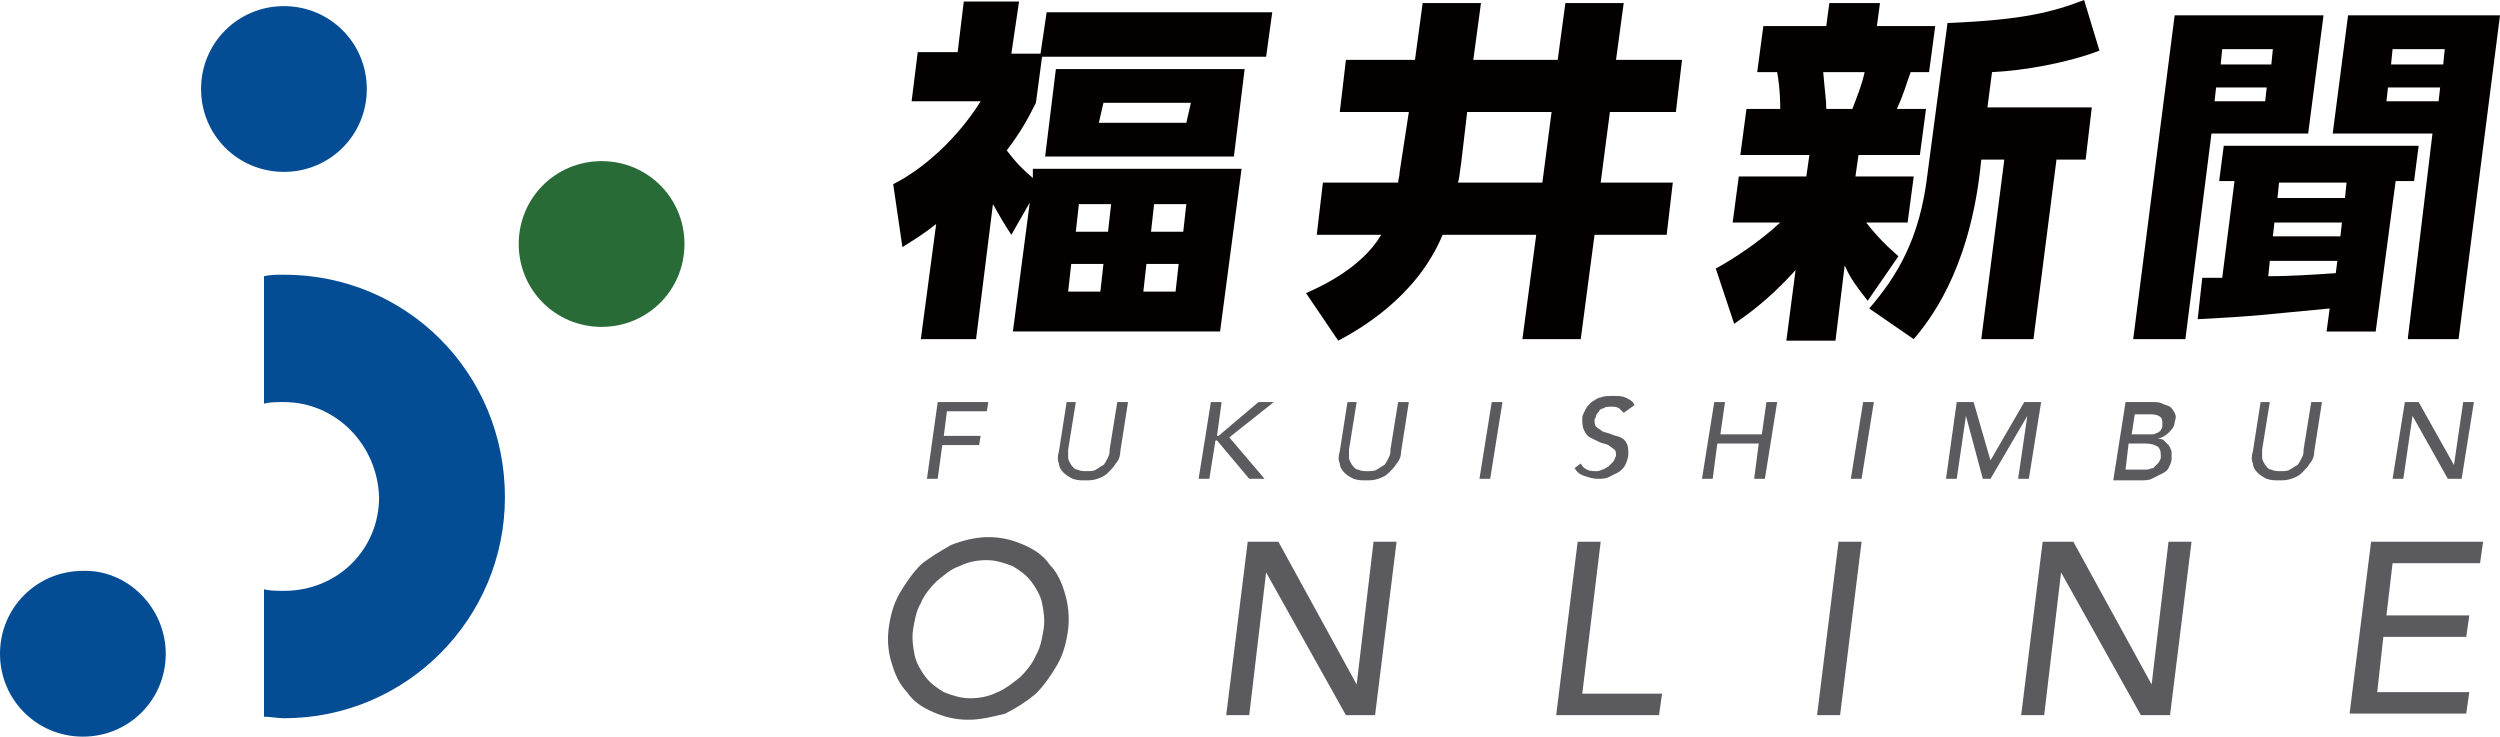
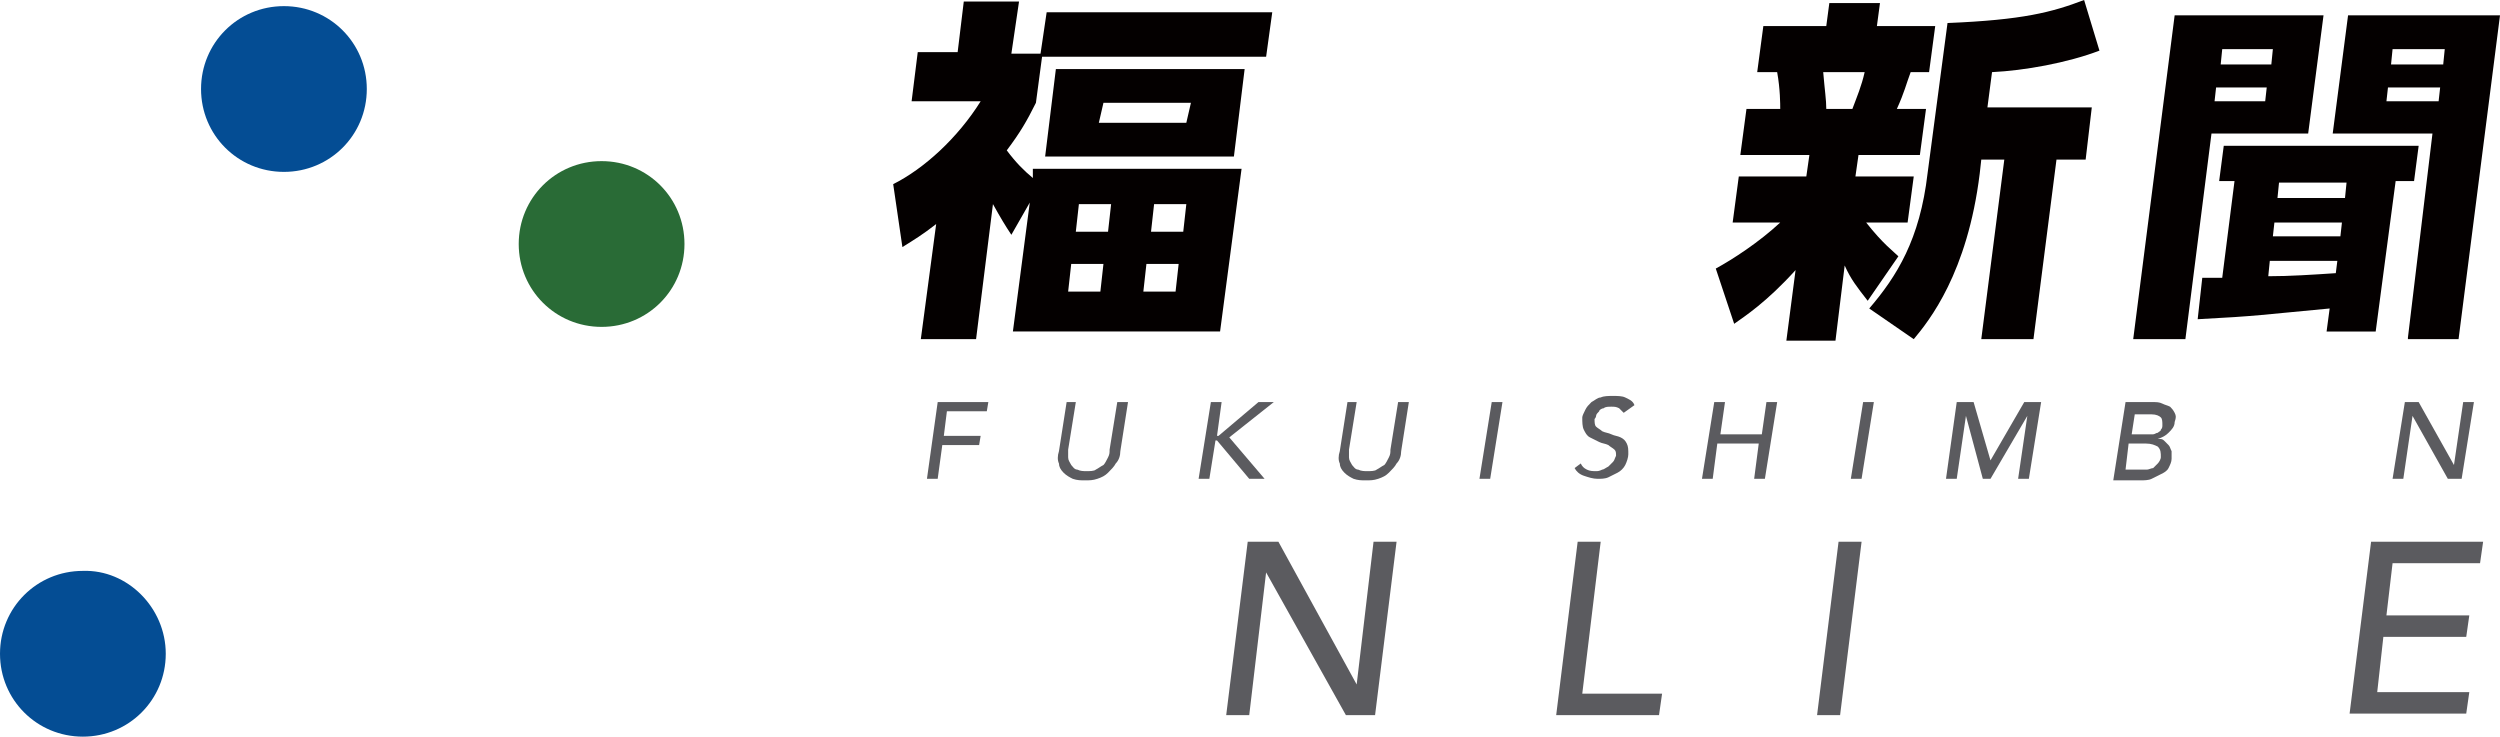
<svg xmlns="http://www.w3.org/2000/svg" version="1.1" id="レイヤー_1" x="0px" y="0px" width="257px" height="75.727px" viewBox="0 0 257 75.727" enable-background="new 0 0 257 75.727" xml:space="preserve">
  <g>
-     <path fill="#5B5B5F" d="M209.986,55.69h3.155l8.046,14.673l0,0l1.735-14.673h2.367l-2.209,17.828h-2.998l-8.204-14.673l0,0   l-1.736,14.673h-2.367L209.986,55.69z" />
    <path fill="#5B5B5F" d="M243.748,55.69h11.517l-0.316,2.209h-8.993l-0.631,5.364h8.52l-0.316,2.209h-8.52l-0.631,5.68h9.466   l-0.316,2.209h-11.99L243.748,55.69z" />
    <g>
-       <path fill="#5B5B5F" d="M99.551,73.991c-1.42,0-2.524-0.316-3.629-0.789c-1.104-0.473-2.051-1.104-2.682-2.051    c-0.789-0.789-1.262-1.893-1.578-2.998c-0.316-0.947-0.473-2.209-0.316-3.471c0.158-1.262,0.473-2.524,1.104-3.629    c0.631-1.104,1.42-2.209,2.209-2.998c0.947-0.789,2.051-1.42,3.155-2.051c1.262-0.473,2.524-0.789,3.786-0.789    c1.42,0,2.524,0.316,3.629,0.789c1.104,0.473,2.051,1.104,2.682,2.051c0.789,0.789,1.262,1.893,1.578,2.998    c0.316,1.104,0.473,2.367,0.316,3.629c-0.157,1.262-0.473,2.524-1.104,3.629c-0.631,1.104-1.42,2.209-2.209,2.998    c-0.947,0.789-1.893,1.42-3.155,2.051C102.075,73.675,100.813,73.991,99.551,73.991z M99.708,71.782    c0.947,0,1.893-0.158,2.84-0.631c0.789-0.316,1.578-0.947,2.367-1.578c0.631-0.631,1.262-1.42,1.578-2.209    c0.473-0.789,0.631-1.735,0.789-2.682c0.158-0.947,0-1.893-0.158-2.682c-0.158-0.789-0.631-1.578-1.104-2.209    c-0.473-0.631-1.104-1.104-1.893-1.578c-0.789-0.316-1.735-0.631-2.682-0.631c-0.947,0-1.893,0.158-2.84,0.631    c-0.947,0.316-1.578,0.947-2.367,1.578c-0.631,0.631-1.262,1.42-1.578,2.209c-0.473,0.789-0.631,1.735-0.789,2.682    c-0.158,0.947,0,1.893,0.158,2.682c0.158,0.789,0.631,1.578,1.104,2.209c0.473,0.631,1.104,1.104,1.893,1.578    C97.815,71.467,98.762,71.782,99.708,71.782z" />
      <path fill="#5B5B5F" d="M128.265,55.69h3.155l8.046,14.673l0,0L141.2,55.69h2.367l-2.209,17.828h-2.998l-8.204-14.673l0,0    l-1.735,14.673h-2.367L128.265,55.69z" />
      <path fill="#5B5B5F" d="M162.184,55.69h2.367l-1.893,15.619h8.204l-0.315,2.209h-10.571L162.184,55.69z" />
      <path fill="#5B5B5F" d="M189.004,55.69h2.367l-2.209,17.828h-2.367L189.004,55.69z" />
      <path fill="#044D94" d="M37.707,9.15c0,4.733-3.786,8.52-8.52,8.52s-8.52-3.786-8.52-8.52c0-4.733,3.786-8.52,8.52-8.52    S37.707,4.417,37.707,9.15" />
      <path fill="#296B36" d="M70.364,25.084c0,4.733-3.786,8.52-8.52,8.52c-4.734,0-8.52-3.786-8.52-8.52c0-4.733,3.786-8.52,8.52-8.52    C66.578,16.565,70.364,20.35,70.364,25.084" />
      <path fill="#044D94" d="M17.04,67.207c0,4.733-3.786,8.52-8.52,8.52c-4.733,0-8.52-3.786-8.52-8.52s3.786-8.52,8.52-8.52    C13.096,58.53,17.04,62.474,17.04,67.207" />
-       <path fill="#044D94" d="M29.188,28.239c-0.631,0-1.42,0-2.051,0.158v13.095c0.631-0.158,1.262-0.158,2.051-0.158    c5.364,0,9.624,4.418,9.782,9.782c0,5.364-4.26,9.624-9.782,9.624c-0.631,0-1.42,0-2.051-0.158v13.095    c0.631,0,1.42,0.158,2.051,0.158c12.622,0,22.718-10.255,22.718-22.718C51.906,38.336,41.809,28.239,29.188,28.239" />
      <path fill="#040000" d="M106.177,17.353h21.456l-2.209,16.724h-21.298l1.735-13.253l-1.893,3.313    c-0.631-0.947-1.104-1.735-1.893-3.155l-1.735,13.884h-5.68l1.578-11.833c-1.42,1.104-2.209,1.578-3.471,2.367l-0.947-6.469    c3.155-1.578,6.626-4.733,8.993-8.52h-7.1l0.631-5.049h4.102l0.631-5.206h5.68l-0.789,5.364h2.998l0.631-4.26h23.191l-0.631,4.575    h-23.033l-0.631,4.733c-0.947,1.893-1.578,2.998-2.998,4.891c0.947,1.262,1.735,2.051,2.682,2.84V17.353z M126.845,16.092h-19.405    l1.104-8.993h19.405L126.845,16.092z M113.434,27.135h-3.313l-0.316,2.84h3.313L113.434,27.135z M114.223,20.982h-3.313    l-0.316,2.84h3.313L114.223,20.982z M122.427,10.57h-8.993l-0.473,2.051h8.993L122.427,10.57z M121.165,27.135h-3.313l-0.316,2.84    h3.313L121.165,27.135z M121.954,20.982h-3.313l-0.316,2.84h3.313L121.954,20.982z" />
-       <path fill="#040000" d="M144.83,11.516h-7.1l0.631-5.364h7.1l0.789-5.837h5.995l-0.789,5.837h8.677l0.789-5.837h5.995    l-0.789,5.837h6.784l-0.631,5.364h-6.784l-0.947,7.257h7.415l-0.631,5.364h-7.415l-1.42,10.728h-5.995l1.42-10.728H148.3    c-2.682,6.469-8.677,9.782-10.728,10.886l-3.313-4.891c1.42-0.631,5.68-2.524,7.731-5.995h-6.626l0.631-5.364h7.731    c0-0.316,0.158-0.631,0.158-1.104L144.83,11.516z M150.194,16.88c-0.158,0.947-0.158,1.42-0.316,1.893h8.677l0.947-7.257h-8.677    L150.194,16.88z" />
      <path fill="#040000" d="M176.382,27.608c1.735-0.947,4.418-2.682,6.626-4.733h-4.891l0.631-4.733h6.942l0.316-2.209h-7.1    l0.631-4.733h3.471c0-0.473,0-2.051-0.316-3.786h-2.051l0.631-4.733h6.469l0.315-2.367h5.206l-0.316,2.367h5.995l-0.631,4.733    h-1.893c-0.473,1.262-0.631,2.051-1.42,3.786h2.998l-0.631,4.733h-6.311l-0.315,2.209h5.995l-0.631,4.733h-4.26    c1.735,2.209,2.84,2.998,3.313,3.471L192,30.921c-1.104-1.42-1.735-2.209-2.367-3.629l-0.947,7.731h-5.049l0.947-7.257    c-2.998,3.313-5.206,4.733-6.311,5.522L176.382,27.608z M187.426,7.415c0.158,1.893,0.316,2.84,0.316,3.786h2.682    c0.473-1.262,0.947-2.367,1.262-3.786H187.426z M215.824,5.206c-3.313,1.262-7.731,2.051-11.044,2.209l-0.473,3.629h10.728    l-0.631,5.364h-2.998l-2.367,18.458h-5.364l2.367-18.458h-2.367l-0.158,1.42c-1.262,10.255-5.206,15.146-6.784,17.039    l-4.575-3.155c2.84-3.313,5.206-7.1,5.995-13.884l2.051-15.461c7.731-0.316,10.728-1.104,14.041-2.367L215.824,5.206z" />
      <g>
        <path fill="#5B5B5F" d="M96.395,41.334h5.206l-0.158,0.947h-4.102l-0.316,2.524h3.786l-0.158,0.947h-3.786l-0.473,3.471H95.29     L96.395,41.334z" />
        <path fill="#5B5B5F" d="M110.595,41.334l-0.789,4.891c0,0.316,0,0.473,0,0.789c0,0.316,0.158,0.473,0.316,0.789     c0.158,0.158,0.316,0.473,0.631,0.473c0.315,0.158,0.631,0.158,0.947,0.158s0.789,0,0.947-0.158     c0.316-0.158,0.473-0.316,0.789-0.473c0.158-0.158,0.315-0.473,0.473-0.789c0.158-0.316,0.158-0.473,0.158-0.789l0.789-4.891     h1.104l-0.789,5.049c0,0.473-0.158,0.947-0.473,1.262c-0.158,0.316-0.473,0.631-0.789,0.947     c-0.316,0.316-0.631,0.473-1.104,0.631c-0.473,0.158-0.789,0.158-1.262,0.158c-0.473,0-0.789,0-1.262-0.158     c-0.316-0.158-0.631-0.316-0.947-0.631c-0.315-0.316-0.473-0.631-0.473-0.947c-0.158-0.316-0.158-0.789,0-1.262l0.789-5.049     H110.595z" />
        <path fill="#5B5B5F" d="M124.478,41.334h1.104l-0.473,3.471h0.158l4.102-3.471h1.578l-4.575,3.629l3.629,4.26h-1.578     l-3.313-3.944h-0.158l-0.631,3.944h-1.104L124.478,41.334z" />
        <path fill="#5B5B5F" d="M139.465,41.334l-0.789,4.891c0,0.316,0,0.473,0,0.789c0,0.316,0.158,0.473,0.316,0.789     c0.158,0.158,0.316,0.473,0.631,0.473c0.316,0.158,0.631,0.158,0.947,0.158c0.315,0,0.789,0,0.947-0.158     c0.316-0.158,0.473-0.316,0.789-0.473c0.158-0.158,0.315-0.473,0.473-0.789c0.158-0.316,0.158-0.473,0.158-0.789l0.789-4.891     h1.104l-0.789,5.049c0,0.473-0.158,0.947-0.473,1.262c-0.158,0.316-0.473,0.631-0.789,0.947     c-0.316,0.316-0.631,0.473-1.104,0.631c-0.473,0.158-0.789,0.158-1.262,0.158c-0.473,0-0.789,0-1.262-0.158     c-0.316-0.158-0.631-0.316-0.947-0.631c-0.315-0.316-0.473-0.631-0.473-0.947c-0.158-0.316-0.158-0.789,0-1.262l0.789-5.049     H139.465z" />
        <path fill="#5B5B5F" d="M153.349,41.334h1.104l-1.262,7.888h-1.104L153.349,41.334z" />
        <path fill="#5B5B5F" d="M162.5,47.645c0.158,0.316,0.315,0.473,0.631,0.631c0.316,0.158,0.631,0.158,0.947,0.158     c0.158,0,0.316,0,0.631-0.158c0.158,0,0.316-0.158,0.631-0.316c0.158-0.158,0.315-0.316,0.473-0.473     c0.158-0.157,0.158-0.316,0.316-0.631c0-0.316,0-0.473-0.158-0.631c-0.158-0.158-0.473-0.316-0.631-0.473     c-0.316-0.158-0.631-0.158-0.947-0.316c-0.315-0.158-0.631-0.316-0.947-0.473c-0.316-0.158-0.473-0.473-0.631-0.789     c-0.158-0.316-0.158-0.789-0.158-1.262c0-0.158,0.158-0.473,0.315-0.789c0.158-0.316,0.316-0.473,0.631-0.789     c0.316-0.158,0.631-0.473,0.947-0.473c0.316-0.158,0.789-0.158,1.262-0.158c0.473,0,0.947,0,1.262,0.158     c0.315,0.158,0.789,0.316,0.947,0.789l-1.104,0.789c-0.158-0.158-0.316-0.316-0.473-0.473c-0.316-0.158-0.473-0.158-0.789-0.158     c-0.316,0-0.631,0-0.789,0.158c-0.158,0-0.473,0.158-0.473,0.316c-0.158,0.158-0.315,0.316-0.315,0.473s-0.158,0.316-0.158,0.316     c0,0.316,0,0.631,0.158,0.789c0.158,0.158,0.473,0.316,0.631,0.473c0.316,0.158,0.631,0.158,0.947,0.316     c0.315,0.158,0.631,0.158,0.947,0.316c0.316,0.158,0.473,0.316,0.631,0.631c0.158,0.316,0.158,0.631,0.158,1.104     c0,0.316-0.158,0.789-0.315,1.104c-0.158,0.316-0.473,0.631-0.789,0.789c-0.316,0.158-0.631,0.316-0.947,0.473     c-0.316,0.157-0.789,0.158-1.104,0.158c-0.473,0-0.947-0.158-1.42-0.316c-0.473-0.158-0.789-0.473-0.947-0.789L162.5,47.645z" />
        <path fill="#5B5B5F" d="M176.225,41.334h1.104l-0.473,3.313h4.26l0.473-3.313h1.104l-1.262,7.888h-1.104l0.473-3.629h-4.26     l-0.473,3.629h-1.104L176.225,41.334z" />
        <path fill="#5B5B5F" d="M191.528,41.334h1.104l-1.262,7.888h-1.104L191.528,41.334z" />
        <path fill="#5B5B5F" d="M201.152,41.334h1.735l1.735,5.995l0,0l3.471-5.995h1.735l-1.262,7.888h-1.104l0.947-6.469l0,0     l-3.786,6.469h-0.789l-1.735-6.469l0,0l-0.947,6.469h-1.104L201.152,41.334z" />
        <path fill="#5B5B5F" d="M218.506,41.334h2.84c0.316,0,0.631,0,0.947,0.158c0.316,0.158,0.473,0.158,0.789,0.316     c0.158,0.158,0.315,0.316,0.473,0.631c0.158,0.316,0.158,0.473,0,0.947c0,0.473-0.315,0.789-0.631,1.104     c-0.316,0.316-0.631,0.473-1.104,0.631l0,0c0.316,0,0.473,0,0.631,0.158c0.158,0.158,0.316,0.316,0.473,0.473     c0.158,0.158,0.158,0.316,0.316,0.631c0,0.158,0,0.473,0,0.789c0,0.316-0.158,0.631-0.316,0.947     c-0.158,0.316-0.473,0.473-0.789,0.631c-0.316,0.158-0.631,0.316-0.947,0.473c-0.316,0.158-0.789,0.158-1.104,0.158h-2.84     L218.506,41.334z M218.506,48.276h1.578c0.158,0,0.315,0,0.631,0c0.158,0,0.473-0.158,0.631-0.158     c0.158-0.158,0.316-0.316,0.473-0.473c0.158-0.158,0.316-0.473,0.316-0.631c0-0.473,0-0.789-0.316-1.104     c-0.316-0.158-0.631-0.316-1.262-0.316h-1.735L218.506,48.276z M219.137,44.647h1.578c0.158,0,0.473,0,0.631,0     c0.158,0,0.316-0.158,0.473-0.158c0.158-0.158,0.316-0.158,0.316-0.316c0.158-0.158,0.158-0.316,0.158-0.473     c0-0.316,0-0.631-0.158-0.789s-0.473-0.316-0.947-0.316h-1.735L219.137,44.647z" />
-         <path fill="#5B5B5F" d="M233.336,41.334l-0.789,4.891c0,0.316,0,0.473,0,0.789c0,0.316,0.158,0.473,0.315,0.789     c0.158,0.158,0.316,0.473,0.631,0.473c0.315,0.158,0.631,0.158,0.947,0.158c0.316,0,0.789,0,0.947-0.158     c0.315-0.158,0.473-0.316,0.789-0.473c0.158-0.158,0.316-0.473,0.473-0.789c0.157-0.316,0.158-0.473,0.158-0.789l0.789-4.891     h1.104l-0.789,5.049c0,0.473-0.158,0.947-0.473,1.262c-0.158,0.316-0.473,0.631-0.789,0.947     c-0.316,0.316-0.631,0.473-1.104,0.631c-0.473,0.158-0.789,0.158-1.262,0.158s-0.789,0-1.262-0.158     c-0.315-0.158-0.631-0.316-0.947-0.631c-0.316-0.316-0.473-0.631-0.473-0.947c-0.158-0.316-0.158-0.789,0-1.262l0.789-5.049     H233.336z" />
        <path fill="#5B5B5F" d="M247.219,41.334h1.42l3.629,6.469l0,0l0.947-6.469h1.104l-1.262,7.888h-1.42l-3.629-6.469l0,0     l-0.947,6.469h-1.104L247.219,41.334z" />
      </g>
    </g>
    <g>
      <path fill="#040000" d="M227.341,13.725h9.939l1.578-12.148h-15.304l-4.26,33.288h5.364L227.341,13.725z M228.445,5.048h5.206    l-0.158,1.578h-5.206L228.445,5.048z M227.814,8.992h5.206l-0.158,1.42h-5.206L227.814,8.992z" />
      <path fill="#040000" d="M257,1.577h-15.619l-1.578,12.148h10.255l-2.524,20.982v0.158h5.206L257,1.577z M250.69,10.412h-5.364    l0.158-1.42h5.364L250.69,10.412z M245.799,6.626l0.158-1.578h5.364l-0.158,1.578H245.799z" />
      <path fill="#040000" d="M244.221,34.077l2.051-15.461h1.893l0.473-3.629h-20.036l-0.473,3.629h1.578l-1.262,9.939    c-0.316,0-1.735,0-2.051,0l-0.473,4.26c6.153-0.316,6.784-0.473,13.568-1.104l-0.316,2.367h5.049V34.077z M234.283,18.773h6.942    l-0.158,1.578h-6.942L234.283,18.773z M233.809,22.875h6.942l-0.158,1.42h-6.942L233.809,22.875z M233.178,28.397l0.158-1.578    h6.942l-0.158,1.262C237.754,28.239,235.387,28.397,233.178,28.397z" />
    </g>
  </g>
</svg>